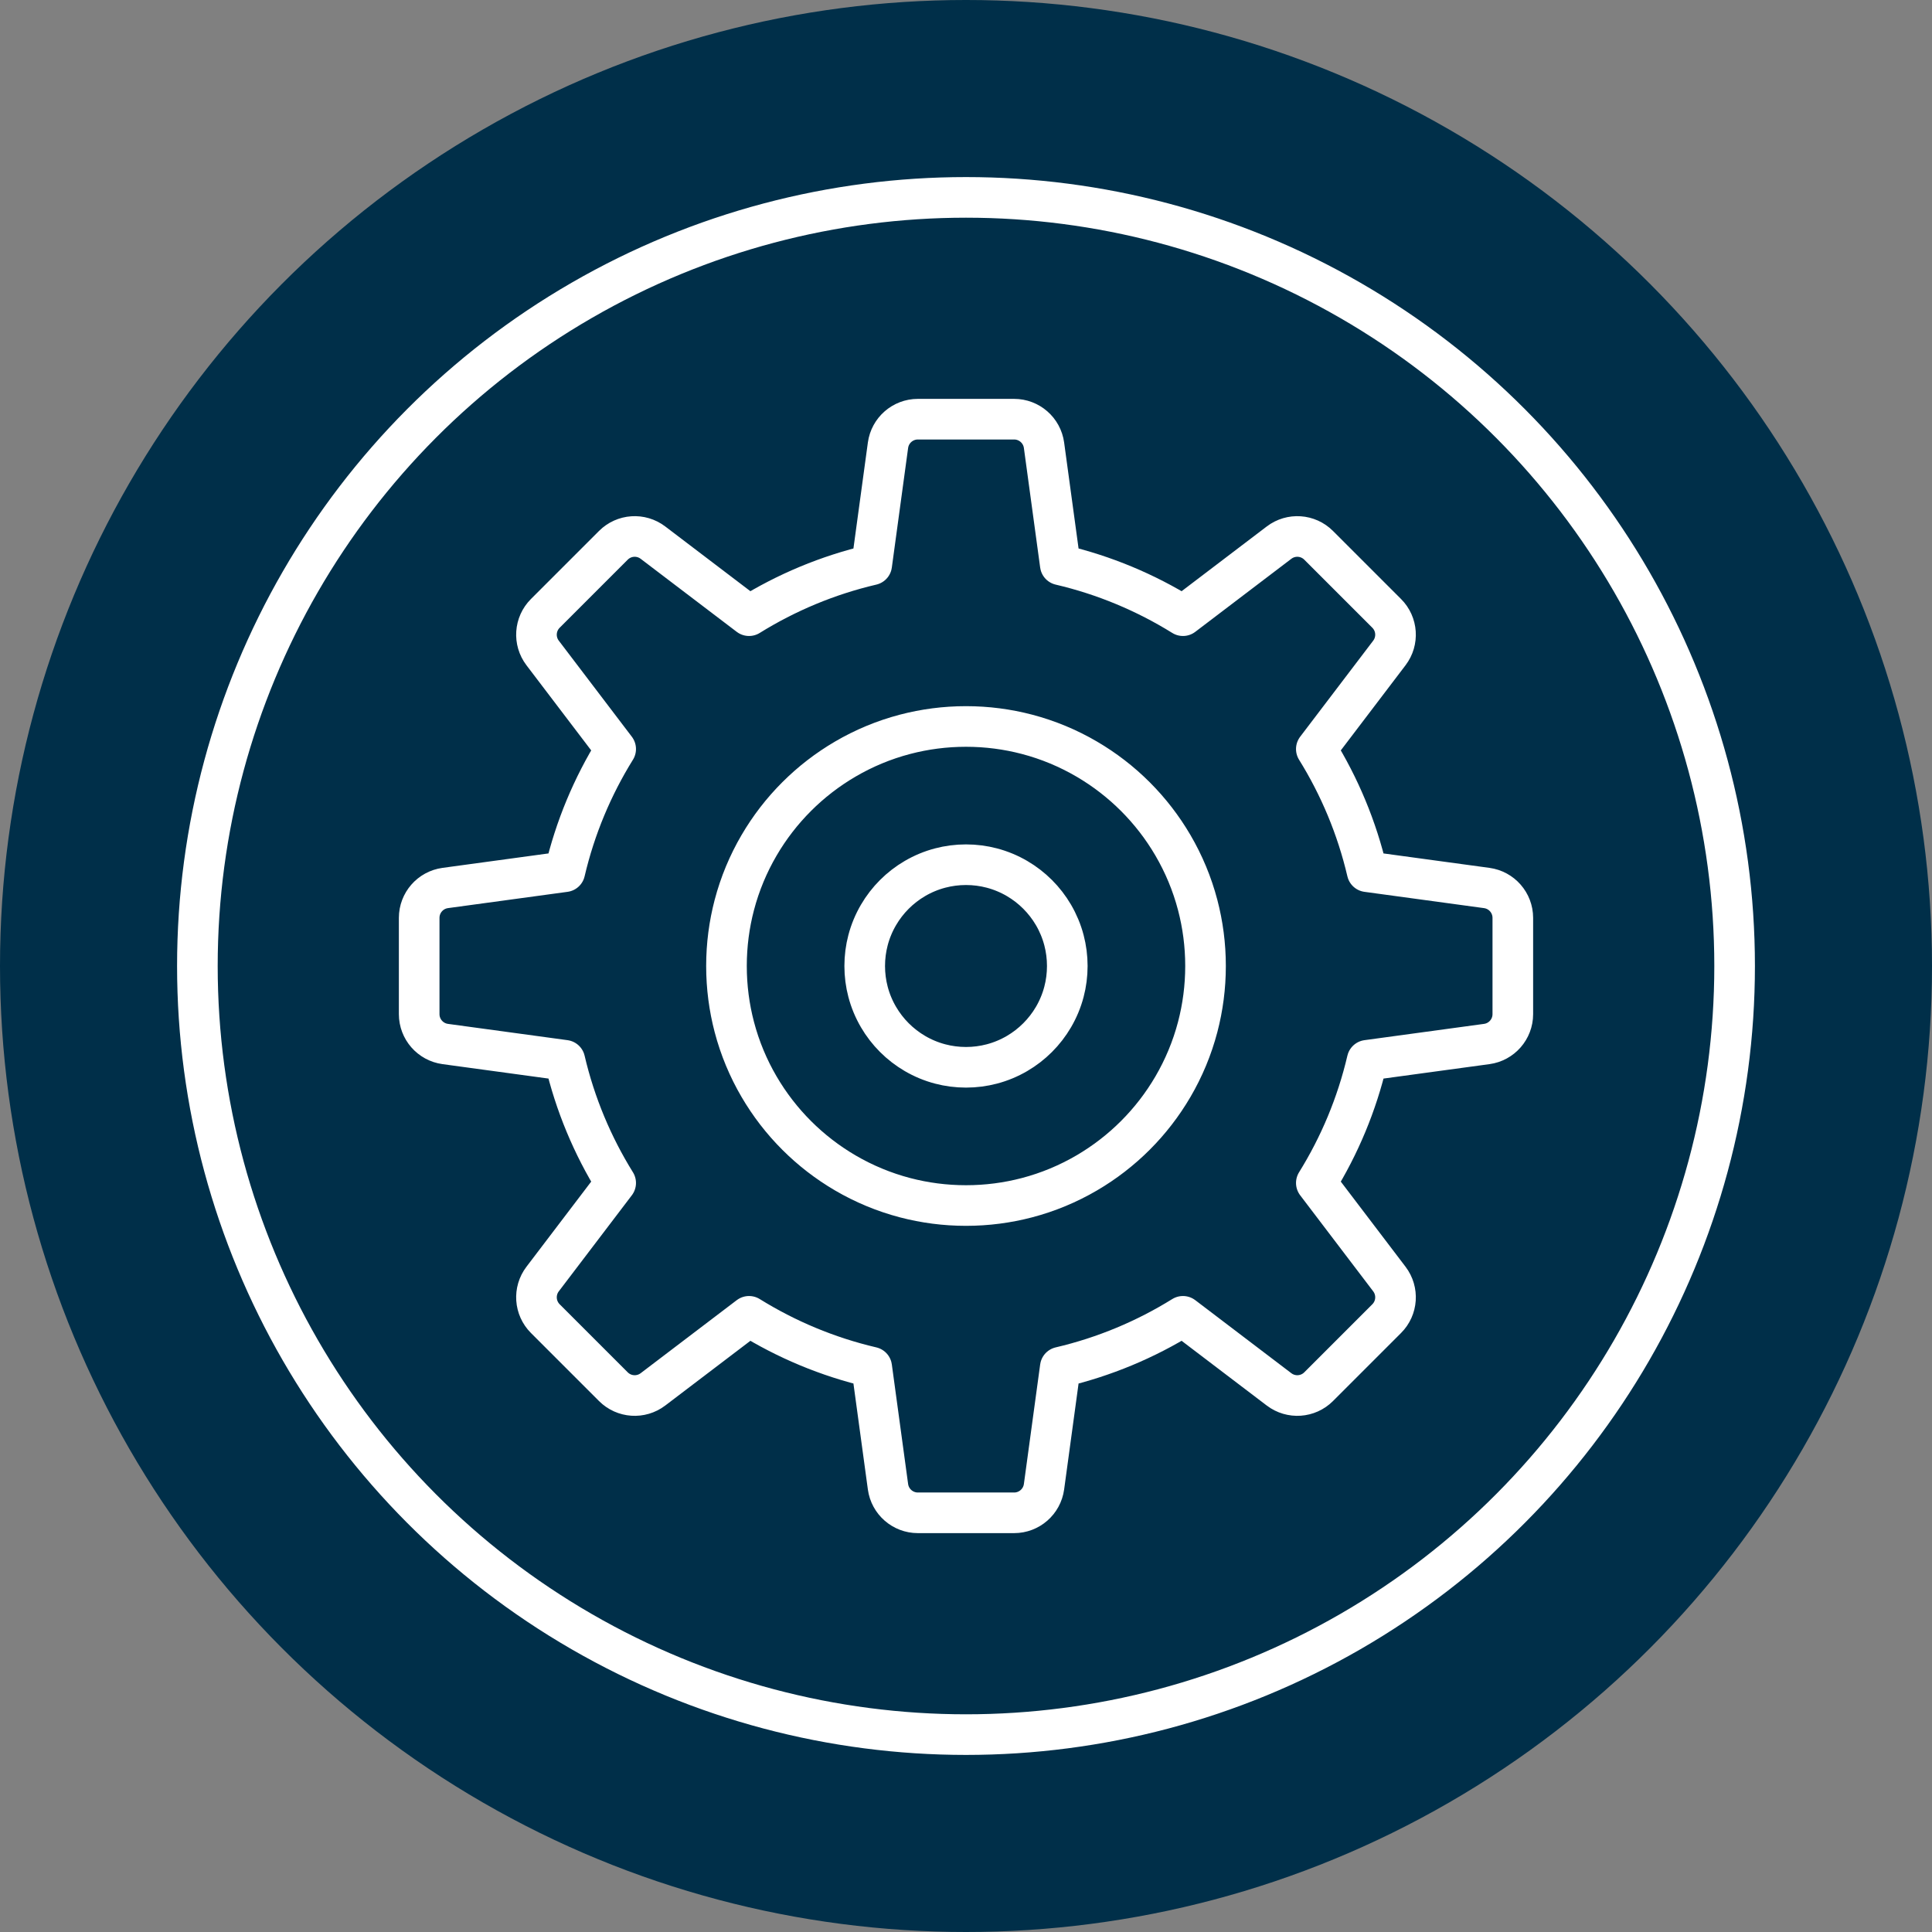
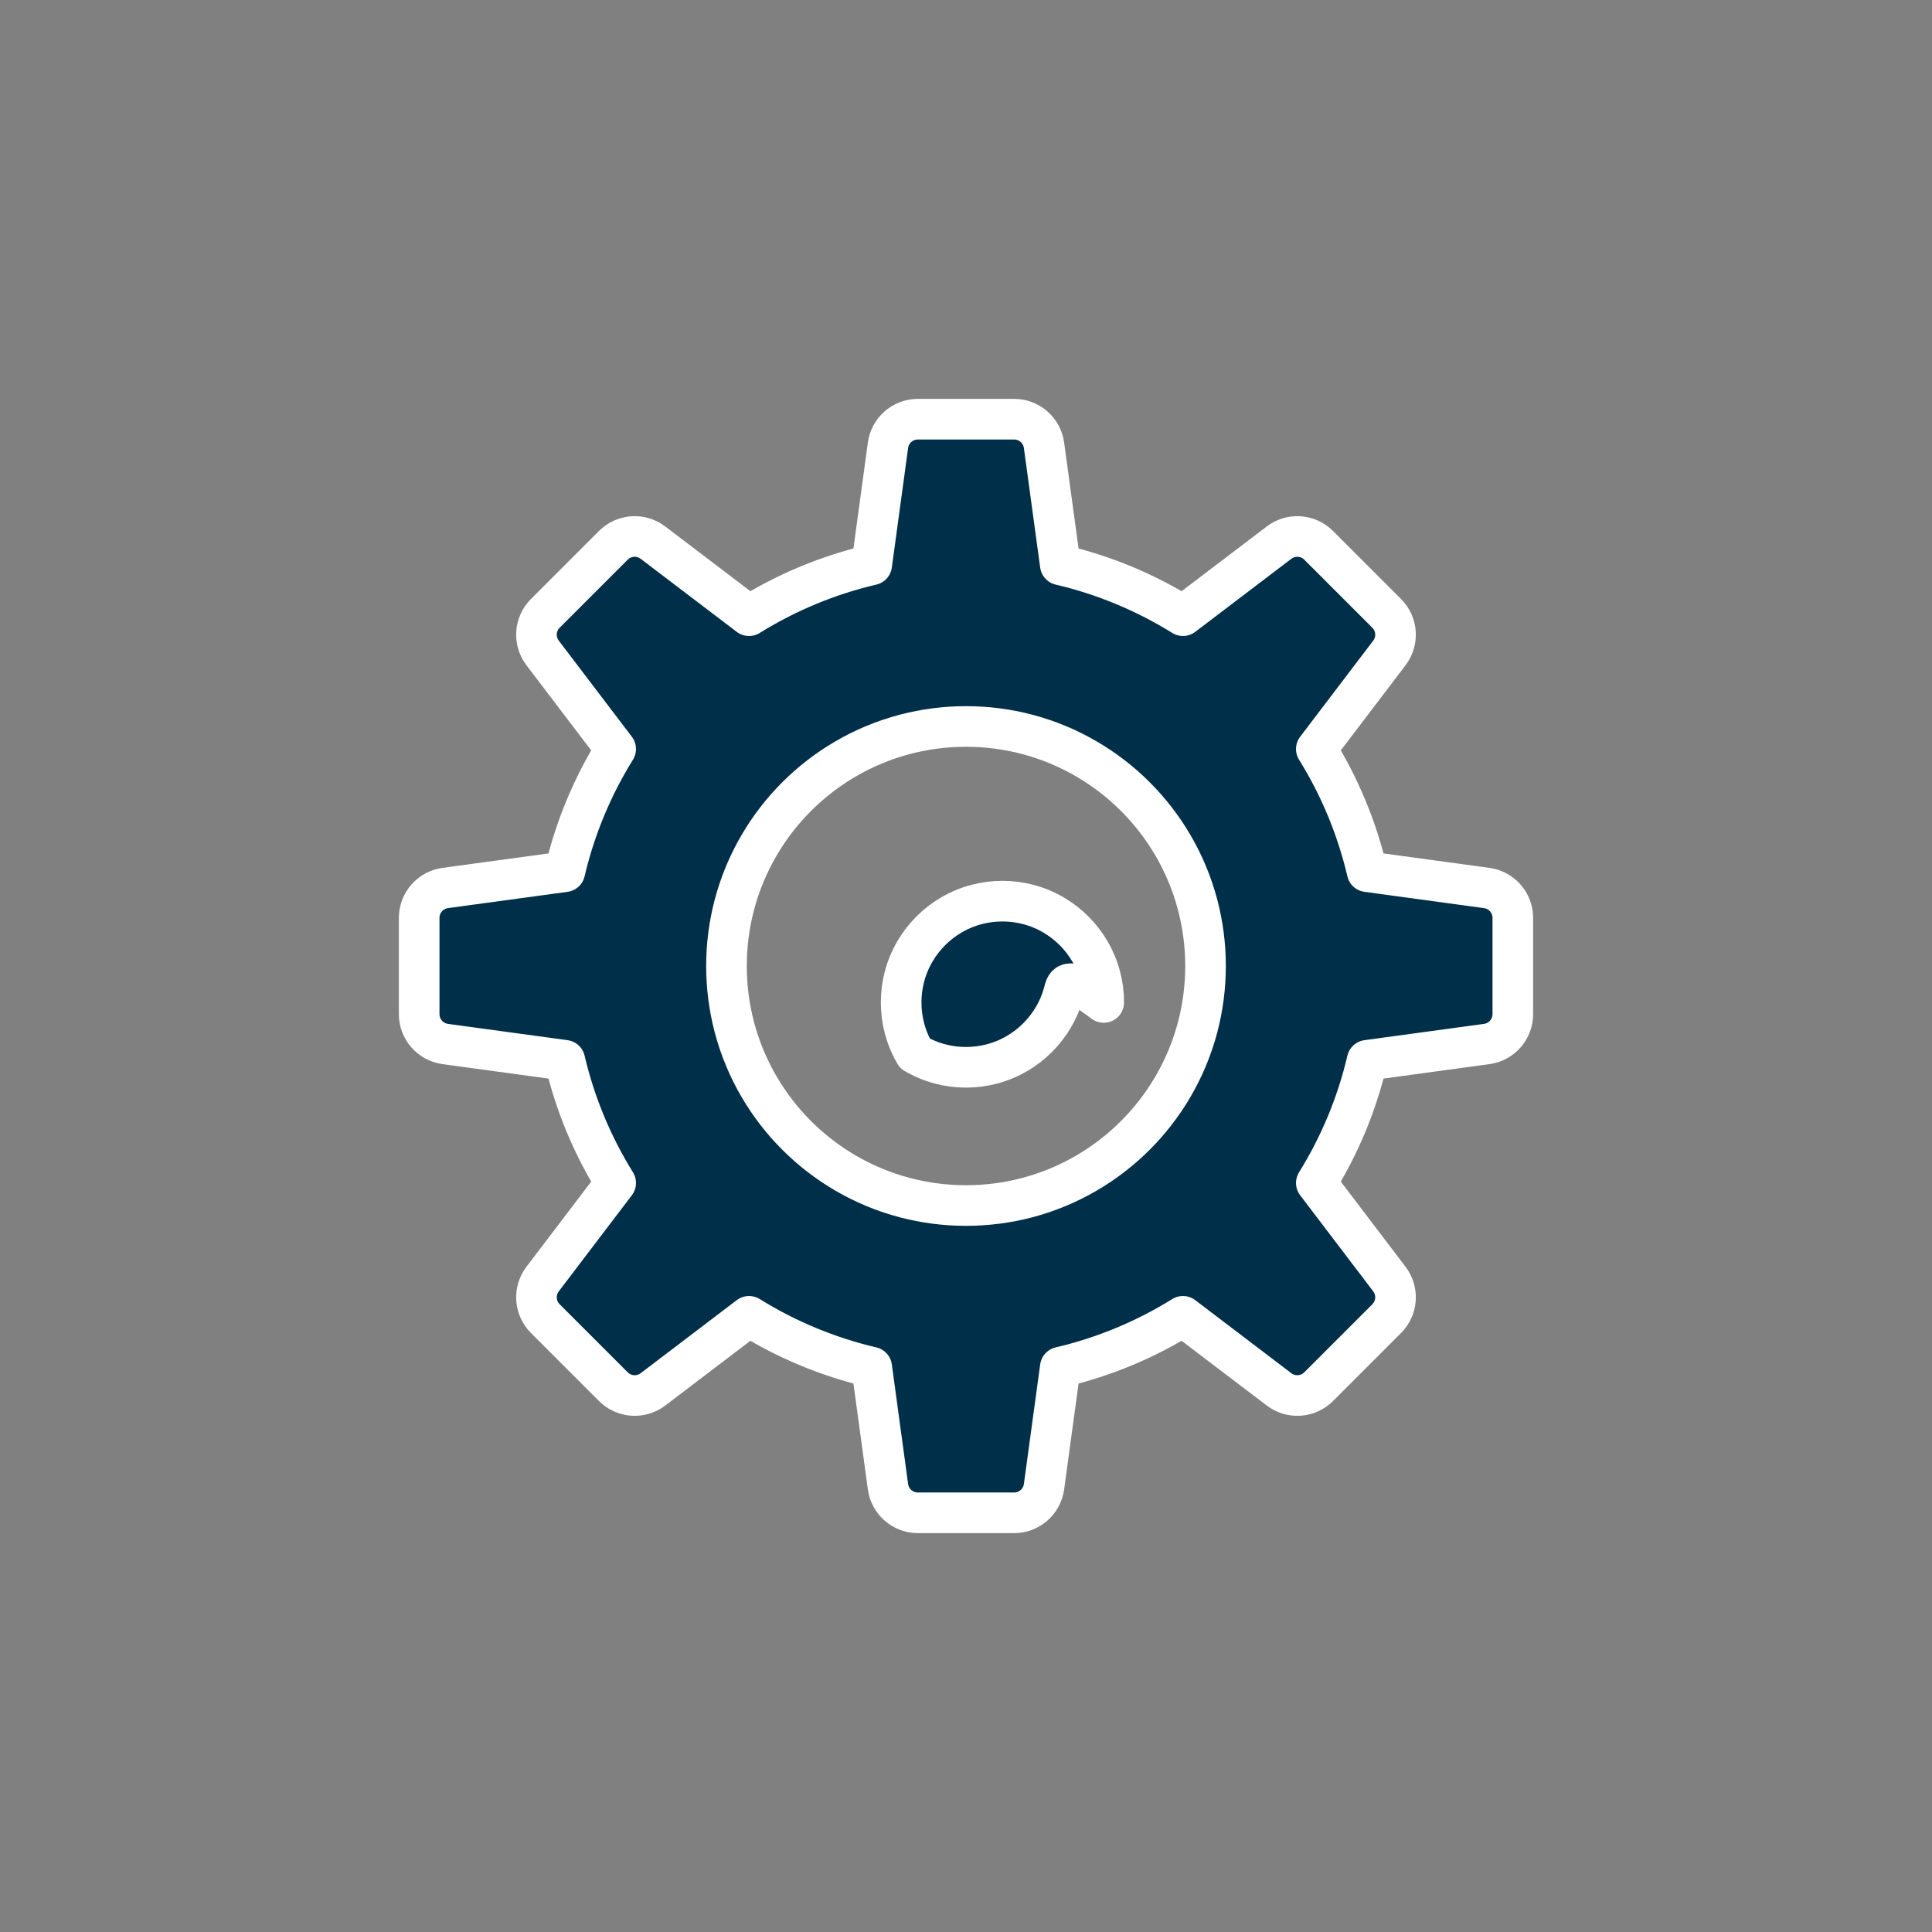
<svg xmlns="http://www.w3.org/2000/svg" version="1.1" id="Layer_1" x="0px" y="0px" viewBox="0 0 713.448 713.448" enable-background="new 0 0 713.448 713.448" xml:space="preserve">
  <rect x="0" y="0" width="713.448" height="713.448" fill="#808080" stroke="none" />
-   <circle fill="#002F49" cx="356.724" cy="356.724" r="356.724" />
-   <circle fill="#002F49" stroke="#FFFFFF" stroke-width="15" stroke-linejoin="round" stroke-miterlimit="10" cx="356.724" cy="356.724" r="283.834" />
  <g>
-     <path fill="#002F49" stroke="#FFFFFF" stroke-width="15" stroke-linejoin="round" stroke-miterlimit="10" d="M549.02,327.917   l-44.154-6.014c-3.802-16.258-10.217-31.514-18.776-45.301l26.977-35.481c3.37-4.435,2.946-10.676-0.99-14.612l-25.139-25.139   c-3.936-3.936-10.177-4.36-14.612-0.99l-35.481,26.977c-13.787-8.559-29.043-14.973-45.301-18.776l-6.014-44.154   c-0.754-5.519-5.464-9.631-11.034-9.631H338.95c-5.57,0-10.279,4.113-11.034,9.631l-6.014,44.154   c-16.258,3.802-31.514,10.217-45.301,18.776L241.12,200.38c-4.435-3.37-10.676-2.946-14.612,0.99l-25.139,25.139   c-3.936,3.936-4.36,10.177-0.99,14.612l26.977,35.481c-8.559,13.787-14.973,29.043-18.776,45.301l-44.154,6.014   c-5.519,0.754-9.631,5.464-9.631,11.034v35.548c0,5.57,4.113,10.279,9.631,11.034l44.154,6.014   c3.802,16.258,10.217,31.514,18.776,45.301l-26.977,35.481c-3.37,4.435-2.946,10.676,0.99,14.612l25.139,25.139   c3.936,3.936,10.177,4.36,14.612,0.99l35.485-26.977c13.787,8.559,29.039,14.973,45.297,18.776l6.014,44.154   c0.754,5.519,5.464,9.631,11.034,9.631h35.548c5.57,0,10.279-4.113,11.034-9.631l6.014-44.154   c16.258-3.802,31.51-10.217,45.297-18.776l35.485,26.977c4.435,3.37,10.676,2.946,14.612-0.99l25.139-25.139   c3.936-3.936,4.36-10.177,0.99-14.612l-26.977-35.481c8.559-13.787,14.973-29.043,18.776-45.301l44.154-6.014   c5.519-0.754,9.631-5.464,9.631-11.034V338.95C558.651,333.38,554.539,328.671,549.02,327.917z M442.286,379.231   c-2.054,7.836-5.157,15.248-9.156,22.079c-7.683,13.151-18.669,24.137-31.82,31.82c-6.831,3.999-14.243,7.102-22.079,9.156   c-7.188,1.885-14.73,2.891-22.507,2.891c-7.777,0-15.319-1.006-22.507-2.891c-7.836-2.054-15.248-5.157-22.079-9.156   c-13.151-7.683-24.137-18.669-31.82-31.82c-3.999-6.831-7.102-14.243-9.156-22.079c-1.885-7.188-2.891-14.73-2.891-22.507   c0-7.777,1.005-15.319,2.891-22.507c2.054-7.836,5.157-15.248,9.156-22.079c7.683-13.151,18.669-24.137,31.82-31.82   c6.831-3.999,14.243-7.102,22.079-9.156c7.188-1.885,14.73-2.891,22.507-2.891c7.777,0,15.319,1.006,22.507,2.891   c7.836,2.054,15.248,5.157,22.079,9.156c13.151,7.683,24.137,18.669,31.82,31.82c3.999,6.831,7.102,14.243,9.156,22.079   c1.885,7.188,2.891,14.73,2.891,22.507C445.177,364.501,444.172,372.043,442.286,379.231z M392.905,366.242   c-0.869,3.314-2.181,6.448-3.872,9.336c-3.249,5.561-7.895,10.207-13.456,13.456c-2.888,1.691-6.023,3.003-9.336,3.872   c-3.04,0.797-6.229,1.223-9.517,1.223c-3.289,0-6.478-0.425-9.518-1.223c-3.314-0.869-6.448-2.181-9.336-3.872   c-5.561-3.249-10.207-7.895-13.456-13.456c-1.691-2.888-3.003-6.023-3.872-9.336c-0.797-3.04-1.222-6.229-1.222-9.517   c0-3.289,0.425-6.478,1.222-9.518c0.869-3.314,2.181-6.448,3.872-9.336c3.249-5.561,7.895-10.207,13.456-13.456   c2.888-1.691,6.023-3.003,9.336-3.872c3.04-0.797,6.229-1.223,9.518-1.223s6.478,0.425,9.517,1.223   c3.314,0.869,6.448,2.181,9.336,3.872c5.561,3.249,10.207,7.895,13.456,13.456c1.691,2.888,3.003,6.023,3.872,9.336   c0.797,3.04,1.223,6.229,1.223,9.518C394.128,360.013,393.703,363.202,392.905,366.242z" />
+     <path fill="#002F49" stroke="#FFFFFF" stroke-width="15" stroke-linejoin="round" stroke-miterlimit="10" d="M549.02,327.917   l-44.154-6.014c-3.802-16.258-10.217-31.514-18.776-45.301l26.977-35.481c3.37-4.435,2.946-10.676-0.99-14.612l-25.139-25.139   c-3.936-3.936-10.177-4.36-14.612-0.99l-35.481,26.977c-13.787-8.559-29.043-14.973-45.301-18.776l-6.014-44.154   c-0.754-5.519-5.464-9.631-11.034-9.631H338.95c-5.57,0-10.279,4.113-11.034,9.631l-6.014,44.154   c-16.258,3.802-31.514,10.217-45.301,18.776L241.12,200.38c-4.435-3.37-10.676-2.946-14.612,0.99l-25.139,25.139   c-3.936,3.936-4.36,10.177-0.99,14.612l26.977,35.481c-8.559,13.787-14.973,29.043-18.776,45.301l-44.154,6.014   c-5.519,0.754-9.631,5.464-9.631,11.034v35.548c0,5.57,4.113,10.279,9.631,11.034l44.154,6.014   c3.802,16.258,10.217,31.514,18.776,45.301l-26.977,35.481c-3.37,4.435-2.946,10.676,0.99,14.612l25.139,25.139   c3.936,3.936,10.177,4.36,14.612,0.99l35.485-26.977c13.787,8.559,29.039,14.973,45.297,18.776l6.014,44.154   c0.754,5.519,5.464,9.631,11.034,9.631h35.548c5.57,0,10.279-4.113,11.034-9.631l6.014-44.154   c16.258-3.802,31.51-10.217,45.297-18.776l35.485,26.977c4.435,3.37,10.676,2.946,14.612-0.99l25.139-25.139   c3.936-3.936,4.36-10.177,0.99-14.612l-26.977-35.481c8.559-13.787,14.973-29.043,18.776-45.301l44.154-6.014   c5.519-0.754,9.631-5.464,9.631-11.034V338.95C558.651,333.38,554.539,328.671,549.02,327.917z M442.286,379.231   c-2.054,7.836-5.157,15.248-9.156,22.079c-7.683,13.151-18.669,24.137-31.82,31.82c-6.831,3.999-14.243,7.102-22.079,9.156   c-7.188,1.885-14.73,2.891-22.507,2.891c-7.777,0-15.319-1.006-22.507-2.891c-7.836-2.054-15.248-5.157-22.079-9.156   c-13.151-7.683-24.137-18.669-31.82-31.82c-3.999-6.831-7.102-14.243-9.156-22.079c-1.885-7.188-2.891-14.73-2.891-22.507   c0-7.777,1.005-15.319,2.891-22.507c2.054-7.836,5.157-15.248,9.156-22.079c7.683-13.151,18.669-24.137,31.82-31.82   c6.831-3.999,14.243-7.102,22.079-9.156c7.188-1.885,14.73-2.891,22.507-2.891c7.777,0,15.319,1.006,22.507,2.891   c7.836,2.054,15.248,5.157,22.079,9.156c13.151,7.683,24.137,18.669,31.82,31.82c3.999,6.831,7.102,14.243,9.156,22.079   c1.885,7.188,2.891,14.73,2.891,22.507C445.177,364.501,444.172,372.043,442.286,379.231z M392.905,366.242   c-0.869,3.314-2.181,6.448-3.872,9.336c-3.249,5.561-7.895,10.207-13.456,13.456c-2.888,1.691-6.023,3.003-9.336,3.872   c-3.04,0.797-6.229,1.223-9.517,1.223c-3.289,0-6.478-0.425-9.518-1.223c-3.314-0.869-6.448-2.181-9.336-3.872   c-1.691-2.888-3.003-6.023-3.872-9.336c-0.797-3.04-1.222-6.229-1.222-9.517   c0-3.289,0.425-6.478,1.222-9.518c0.869-3.314,2.181-6.448,3.872-9.336c3.249-5.561,7.895-10.207,13.456-13.456   c2.888-1.691,6.023-3.003,9.336-3.872c3.04-0.797,6.229-1.223,9.518-1.223s6.478,0.425,9.517,1.223   c3.314,0.869,6.448,2.181,9.336,3.872c5.561,3.249,10.207,7.895,13.456,13.456c1.691,2.888,3.003,6.023,3.872,9.336   c0.797,3.04,1.223,6.229,1.223,9.518C394.128,360.013,393.703,363.202,392.905,366.242z" />
  </g>
</svg>